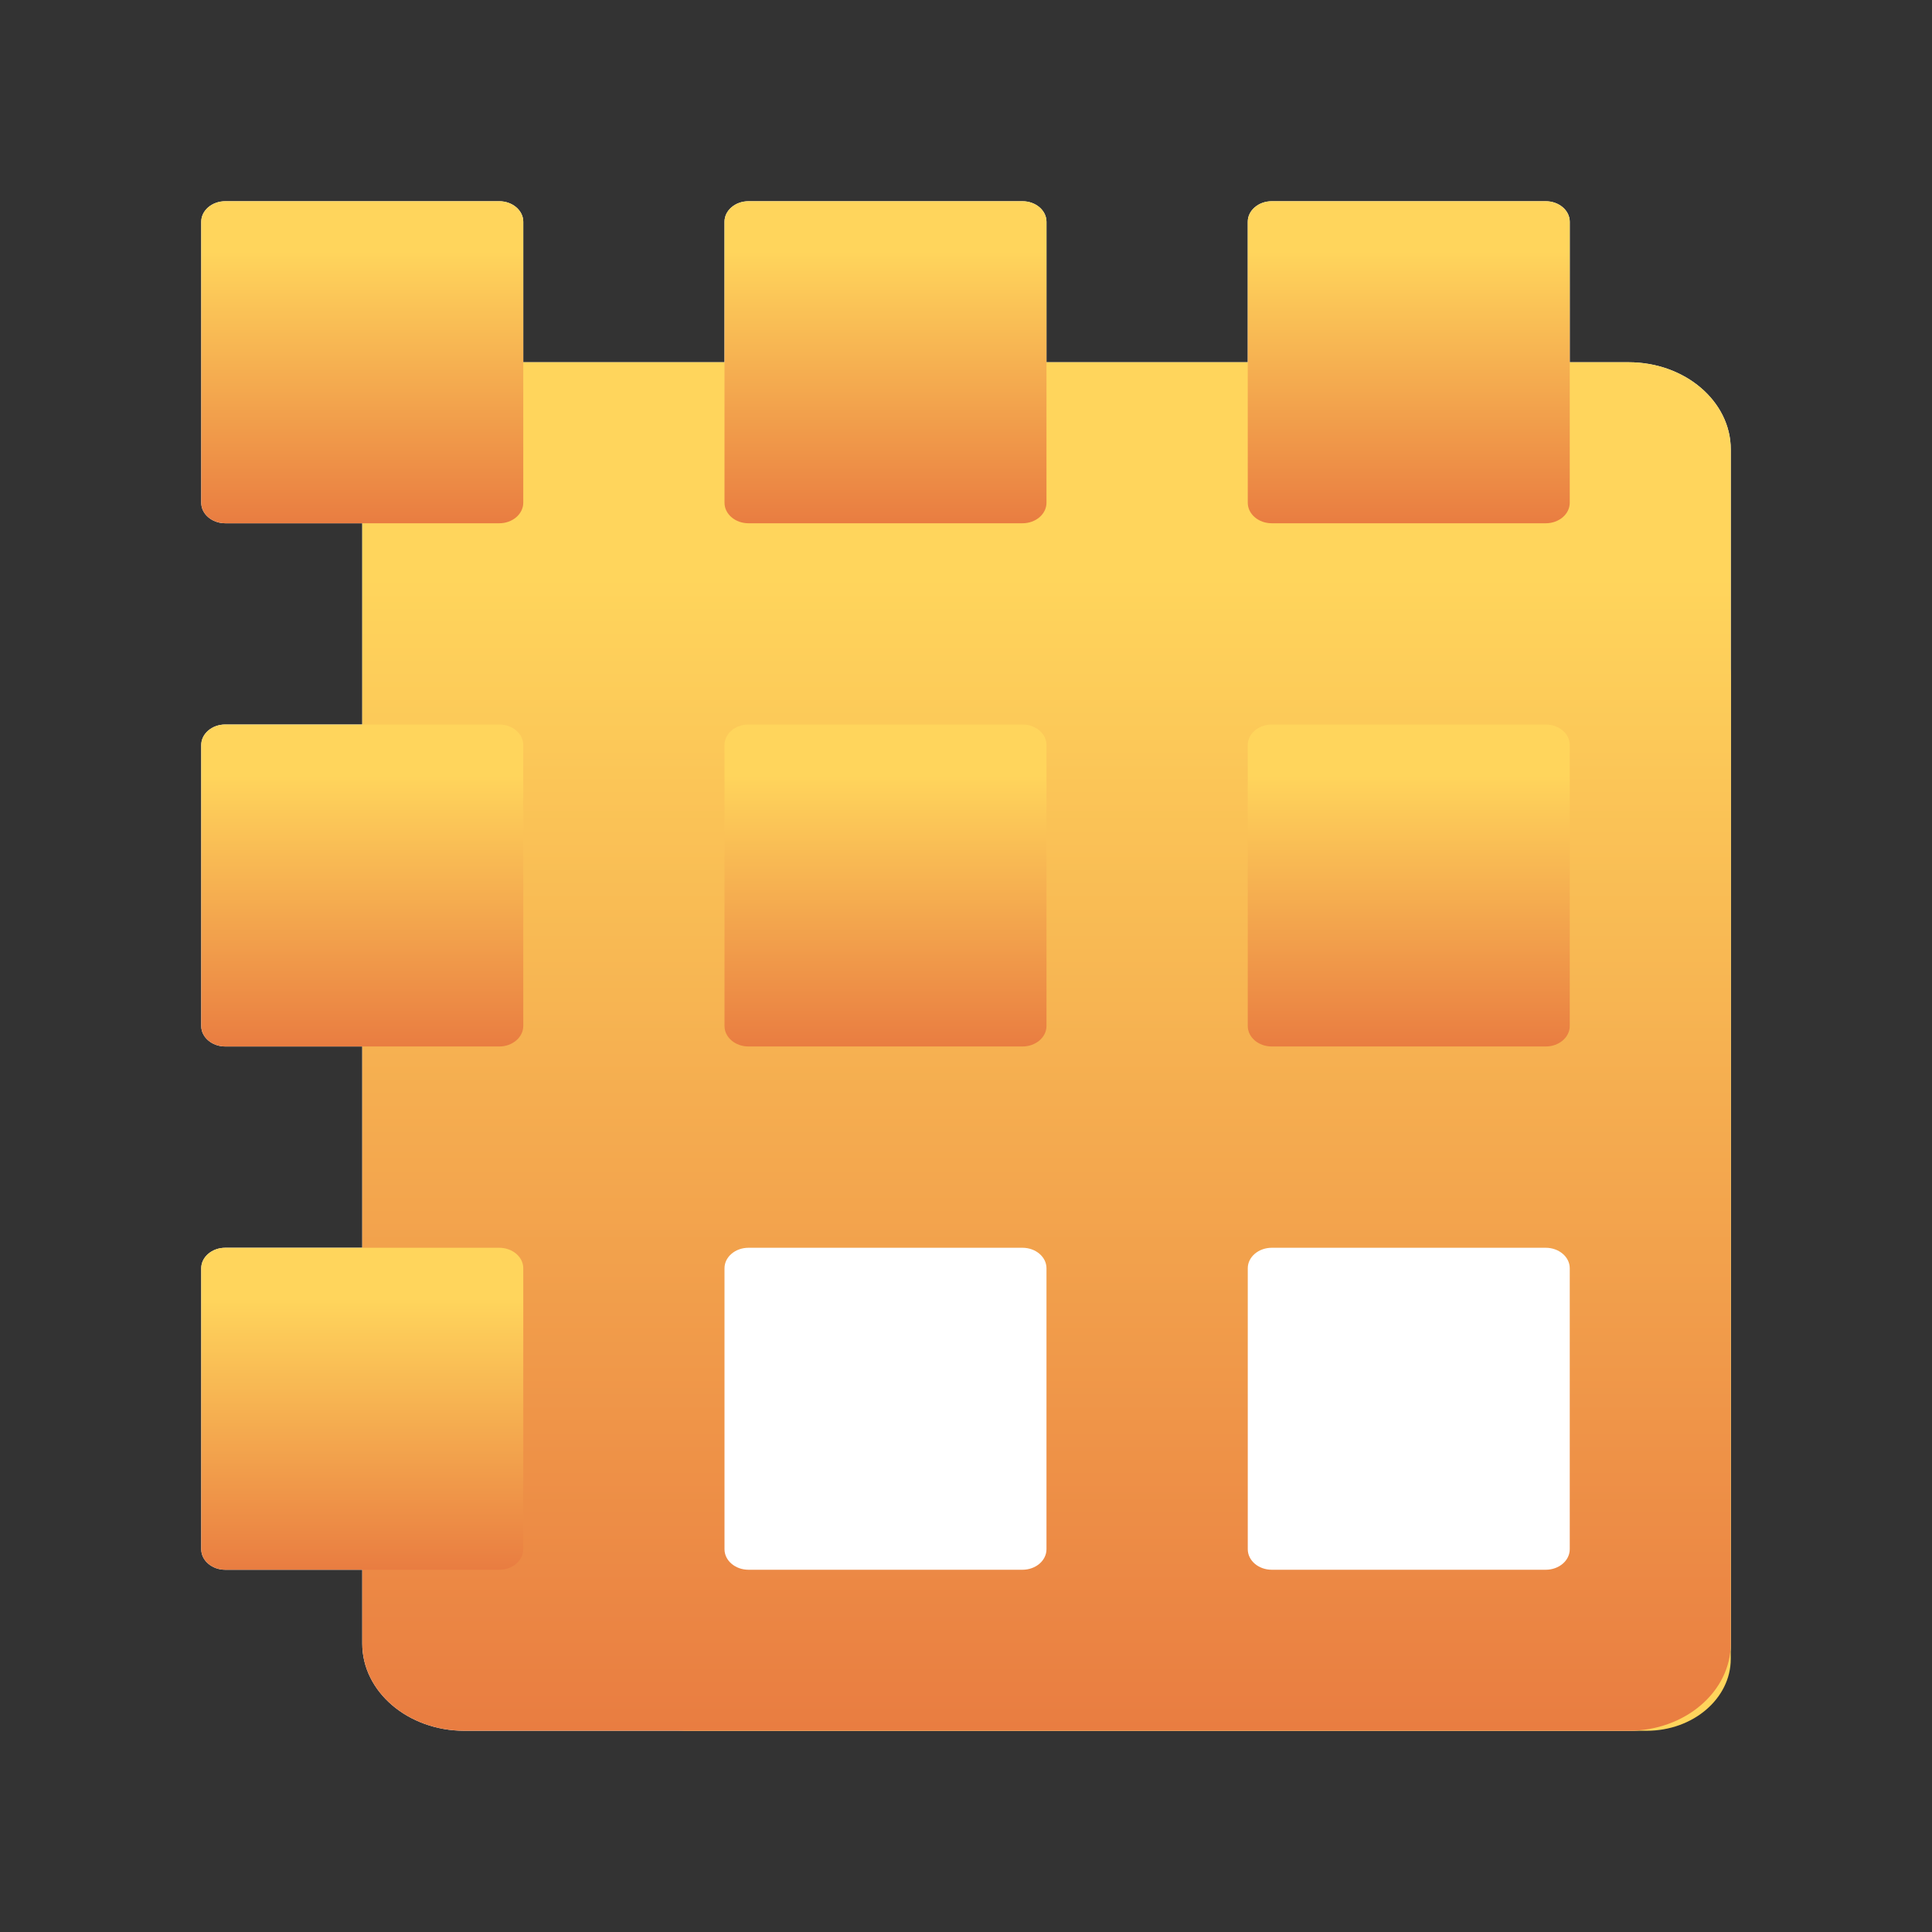
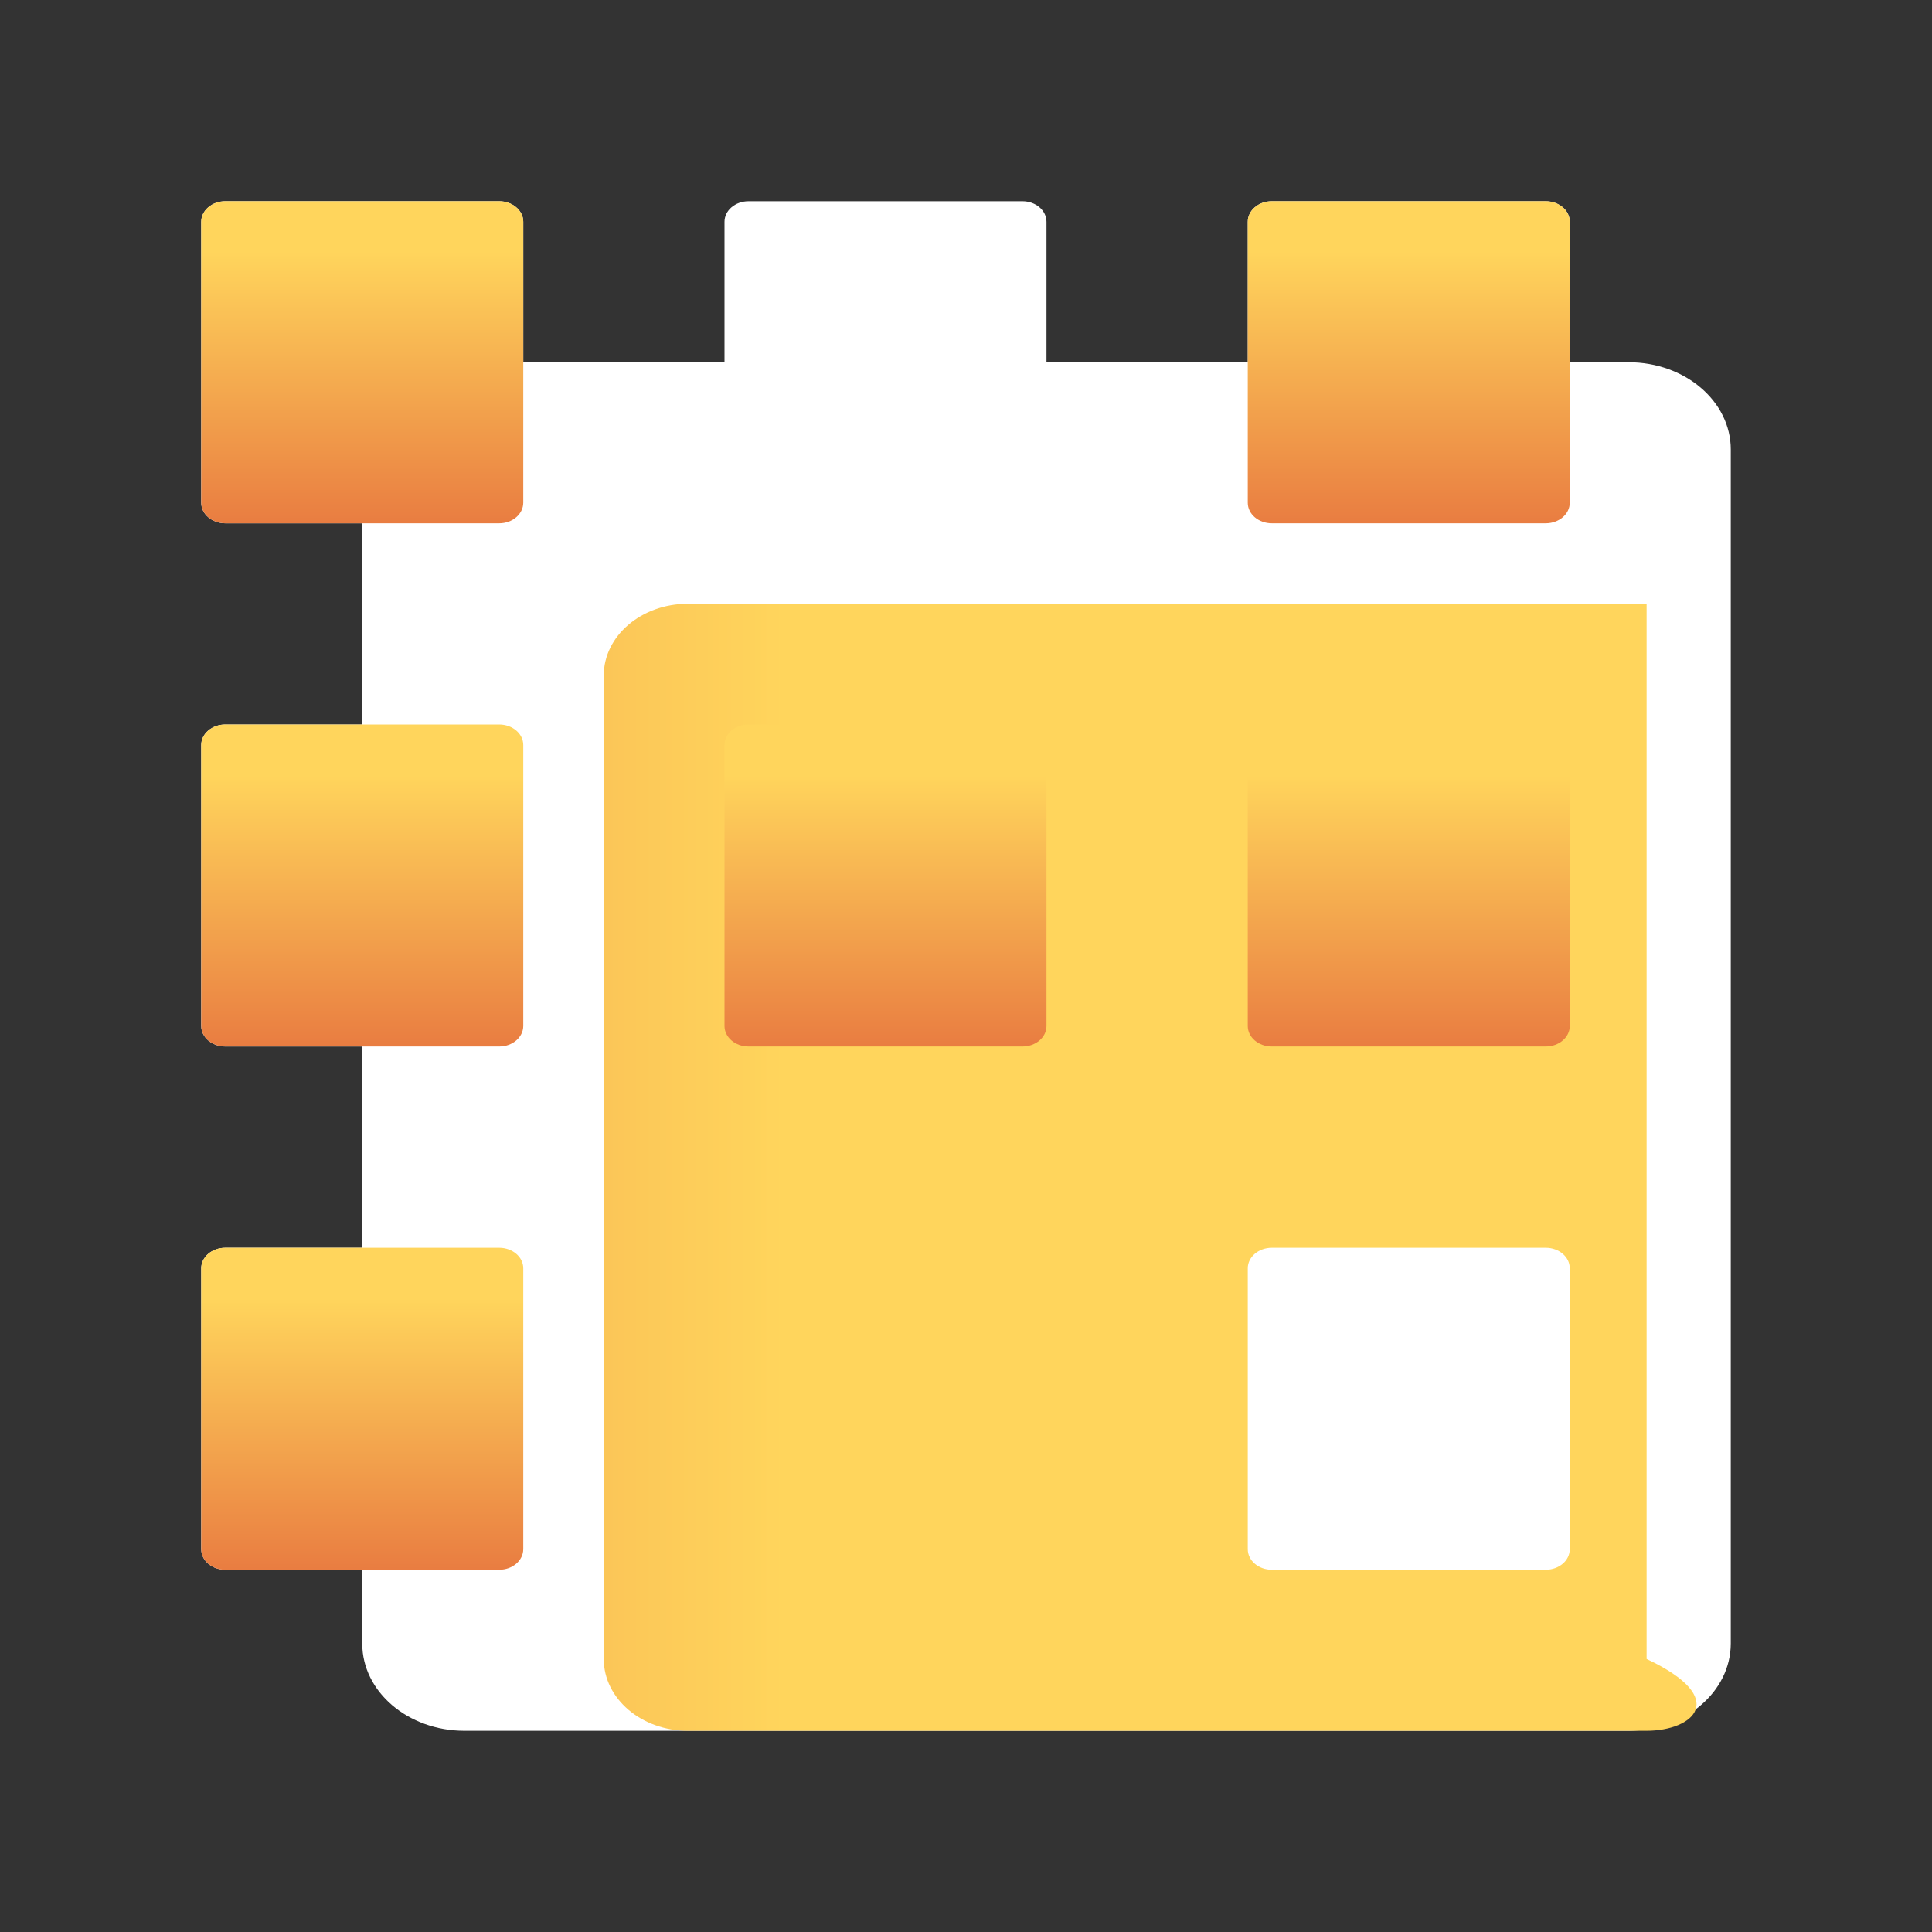
<svg xmlns="http://www.w3.org/2000/svg" width="32" height="32" viewBox="0 0 32 32" fill="none">
  <rect x="0" y="0" width="32" height="32" fill="#333333" stroke="none" />
  <path fill-rule="evenodd" clip-rule="evenodd" d="M6 8.667H3.731C3.512 8.667 3.333 8.515 3.333 8.327V3.673C3.333 3.485 3.512 3.333 3.731 3.333H8.269C8.488 3.333 8.667 3.485 8.667 3.673V6H12V3.673C12 3.485 12.178 3.333 12.398 3.333H16.935C17.155 3.333 17.333 3.485 17.333 3.673V6H20.667V3.673C20.667 3.485 20.845 3.333 21.065 3.333H25.602C25.822 3.333 26 3.485 26 3.673V6H26.975C27.909 6 28.667 6.647 28.667 7.444V27.223C28.666 28.02 27.909 28.667 26.975 28.667H7.692C6.758 28.667 6 28.02 6 27.223V26H3.731C3.512 26 3.333 25.848 3.333 25.66V21.006C3.333 20.819 3.512 20.667 3.731 20.667H6V17.333H3.731C3.512 17.333 3.333 17.181 3.333 16.994V12.34C3.333 12.152 3.512 12 3.731 12H6V8.667Z" fill="white" />
-   <path d="M27.273 28.667H11.393C10.624 28.667 10 28.134 10 27.478V11.189C10 10.532 10.624 10 11.393 10H27.273C28.043 10 28.667 10.532 28.667 11.189V27.478C28.666 28.134 28.043 28.667 27.273 28.667Z" fill="url(#paint0_linear_2768_9123)" style="mix-blend-mode:multiply" />
-   <path d="M26.975 28.667H7.692C6.758 28.667 6 28.02 6 27.223V7.444C6 6.647 6.758 6 7.692 6H26.975C27.909 6 28.667 6.647 28.667 7.444V27.223C28.666 28.02 27.909 28.667 26.975 28.667Z" fill="url(#paint1_linear_2768_9123)" style="mix-blend-mode:multiply" />
+   <path d="M27.273 28.667H11.393C10.624 28.667 10 28.134 10 27.478V11.189C10 10.532 10.624 10 11.393 10H27.273V27.478C28.666 28.134 28.043 28.667 27.273 28.667Z" fill="url(#paint0_linear_2768_9123)" style="mix-blend-mode:multiply" />
  <path d="M8.269 8.667H3.731C3.512 8.667 3.333 8.515 3.333 8.327V3.673C3.333 3.485 3.512 3.333 3.731 3.333H8.269C8.488 3.333 8.667 3.485 8.667 3.673V8.327C8.666 8.515 8.488 8.667 8.269 8.667Z" fill="url(#paint2_linear_2768_9123)" style="mix-blend-mode:multiply" />
  <path d="M8.269 17.333H3.731C3.512 17.333 3.333 17.181 3.333 16.994V12.34C3.333 12.152 3.512 12 3.731 12H8.269C8.488 12 8.667 12.152 8.667 12.34V16.994C8.666 17.181 8.488 17.333 8.269 17.333Z" fill="url(#paint3_linear_2768_9123)" style="mix-blend-mode:multiply" />
  <path d="M8.269 26H3.731C3.512 26 3.333 25.848 3.333 25.66V21.006C3.333 20.819 3.512 20.667 3.731 20.667H8.269C8.488 20.667 8.667 20.819 8.667 21.006V25.66C8.666 25.848 8.488 26 8.269 26Z" fill="url(#paint4_linear_2768_9123)" style="mix-blend-mode:multiply" />
  <path d="M25.602 26H21.065C20.845 26 20.667 25.848 20.667 25.66V21.006C20.667 20.819 20.845 20.667 21.065 20.667H25.602C25.822 20.667 26 20.819 26 21.006V25.66C26 25.848 25.822 26 25.602 26Z" fill="white" />
-   <path d="M16.935 26H12.398C12.178 26 12 25.848 12 25.66V21.006C12 20.819 12.178 20.667 12.398 20.667H16.935C17.155 20.667 17.333 20.819 17.333 21.006V25.66C17.333 25.848 17.155 26 16.935 26Z" fill="white" />
-   <path d="M16.935 8.667H12.398C12.178 8.667 12 8.515 12 8.327V3.673C12 3.485 12.178 3.333 12.398 3.333H16.935C17.155 3.333 17.333 3.485 17.333 3.673V8.327C17.333 8.515 17.155 8.667 16.935 8.667Z" fill="url(#paint5_linear_2768_9123)" style="mix-blend-mode:multiply" />
  <path d="M16.935 17.333H12.398C12.178 17.333 12 17.181 12 16.994V12.34C12 12.152 12.178 12 12.398 12H16.935C17.155 12 17.333 12.152 17.333 12.34V16.994C17.333 17.181 17.155 17.333 16.935 17.333Z" fill="url(#paint6_linear_2768_9123)" style="mix-blend-mode:multiply" />
  <path d="M25.602 8.667H21.065C20.845 8.667 20.667 8.515 20.667 8.327V3.673C20.667 3.485 20.845 3.333 21.065 3.333H25.602C25.822 3.333 26 3.485 26 3.673V8.327C26 8.515 25.822 8.667 25.602 8.667Z" fill="url(#paint7_linear_2768_9123)" style="mix-blend-mode:multiply" />
  <path d="M25.602 17.333H21.065C20.845 17.333 20.667 17.181 20.667 16.994V12.34C20.667 12.152 20.845 12 21.065 12H25.602C25.822 12 26 12.152 26 12.34V16.994C26 17.181 25.822 17.333 25.602 17.333Z" fill="url(#paint8_linear_2768_9123)" style="mix-blend-mode:multiply" />
  <defs>
    <linearGradient id="paint0_linear_2768_9123" x1="-4.333" y1="12.913" x2="13" y2="12.913" gradientUnits="userSpaceOnUse">
      <stop stop-color="#E97D41" />
      <stop offset="1" stop-color="#FFD55C" />
    </linearGradient>
    <linearGradient id="paint1_linear_2768_9123" x1="10.416" y1="28.626" x2="10.416" y2="9.537" gradientUnits="userSpaceOnUse">
      <stop stop-color="#E97D41" />
      <stop offset="1" stop-color="#FFD55C" />
    </linearGradient>
    <linearGradient id="paint2_linear_2768_9123" x1="4.372" y1="8.657" x2="4.372" y2="4.166" gradientUnits="userSpaceOnUse">
      <stop stop-color="#E97D41" />
      <stop offset="1" stop-color="#FFD55C" />
    </linearGradient>
    <linearGradient id="paint3_linear_2768_9123" x1="4.372" y1="17.324" x2="4.372" y2="12.832" gradientUnits="userSpaceOnUse">
      <stop stop-color="#E97D41" />
      <stop offset="1" stop-color="#FFD55C" />
    </linearGradient>
    <linearGradient id="paint4_linear_2768_9123" x1="4.372" y1="25.99" x2="4.372" y2="21.499" gradientUnits="userSpaceOnUse">
      <stop stop-color="#E97D41" />
      <stop offset="1" stop-color="#FFD55C" />
    </linearGradient>
    <linearGradient id="paint5_linear_2768_9123" x1="13.039" y1="8.657" x2="13.039" y2="4.166" gradientUnits="userSpaceOnUse">
      <stop stop-color="#E97D41" />
      <stop offset="1" stop-color="#FFD55C" />
    </linearGradient>
    <linearGradient id="paint6_linear_2768_9123" x1="13.039" y1="17.324" x2="13.039" y2="12.832" gradientUnits="userSpaceOnUse">
      <stop stop-color="#E97D41" />
      <stop offset="1" stop-color="#FFD55C" />
    </linearGradient>
    <linearGradient id="paint7_linear_2768_9123" x1="21.706" y1="8.657" x2="21.706" y2="4.166" gradientUnits="userSpaceOnUse">
      <stop stop-color="#E97D41" />
      <stop offset="1" stop-color="#FFD55C" />
    </linearGradient>
    <linearGradient id="paint8_linear_2768_9123" x1="21.706" y1="17.324" x2="21.706" y2="12.832" gradientUnits="userSpaceOnUse">
      <stop stop-color="#E97D41" />
      <stop offset="1" stop-color="#FFD55C" />
    </linearGradient>
  </defs>
</svg>